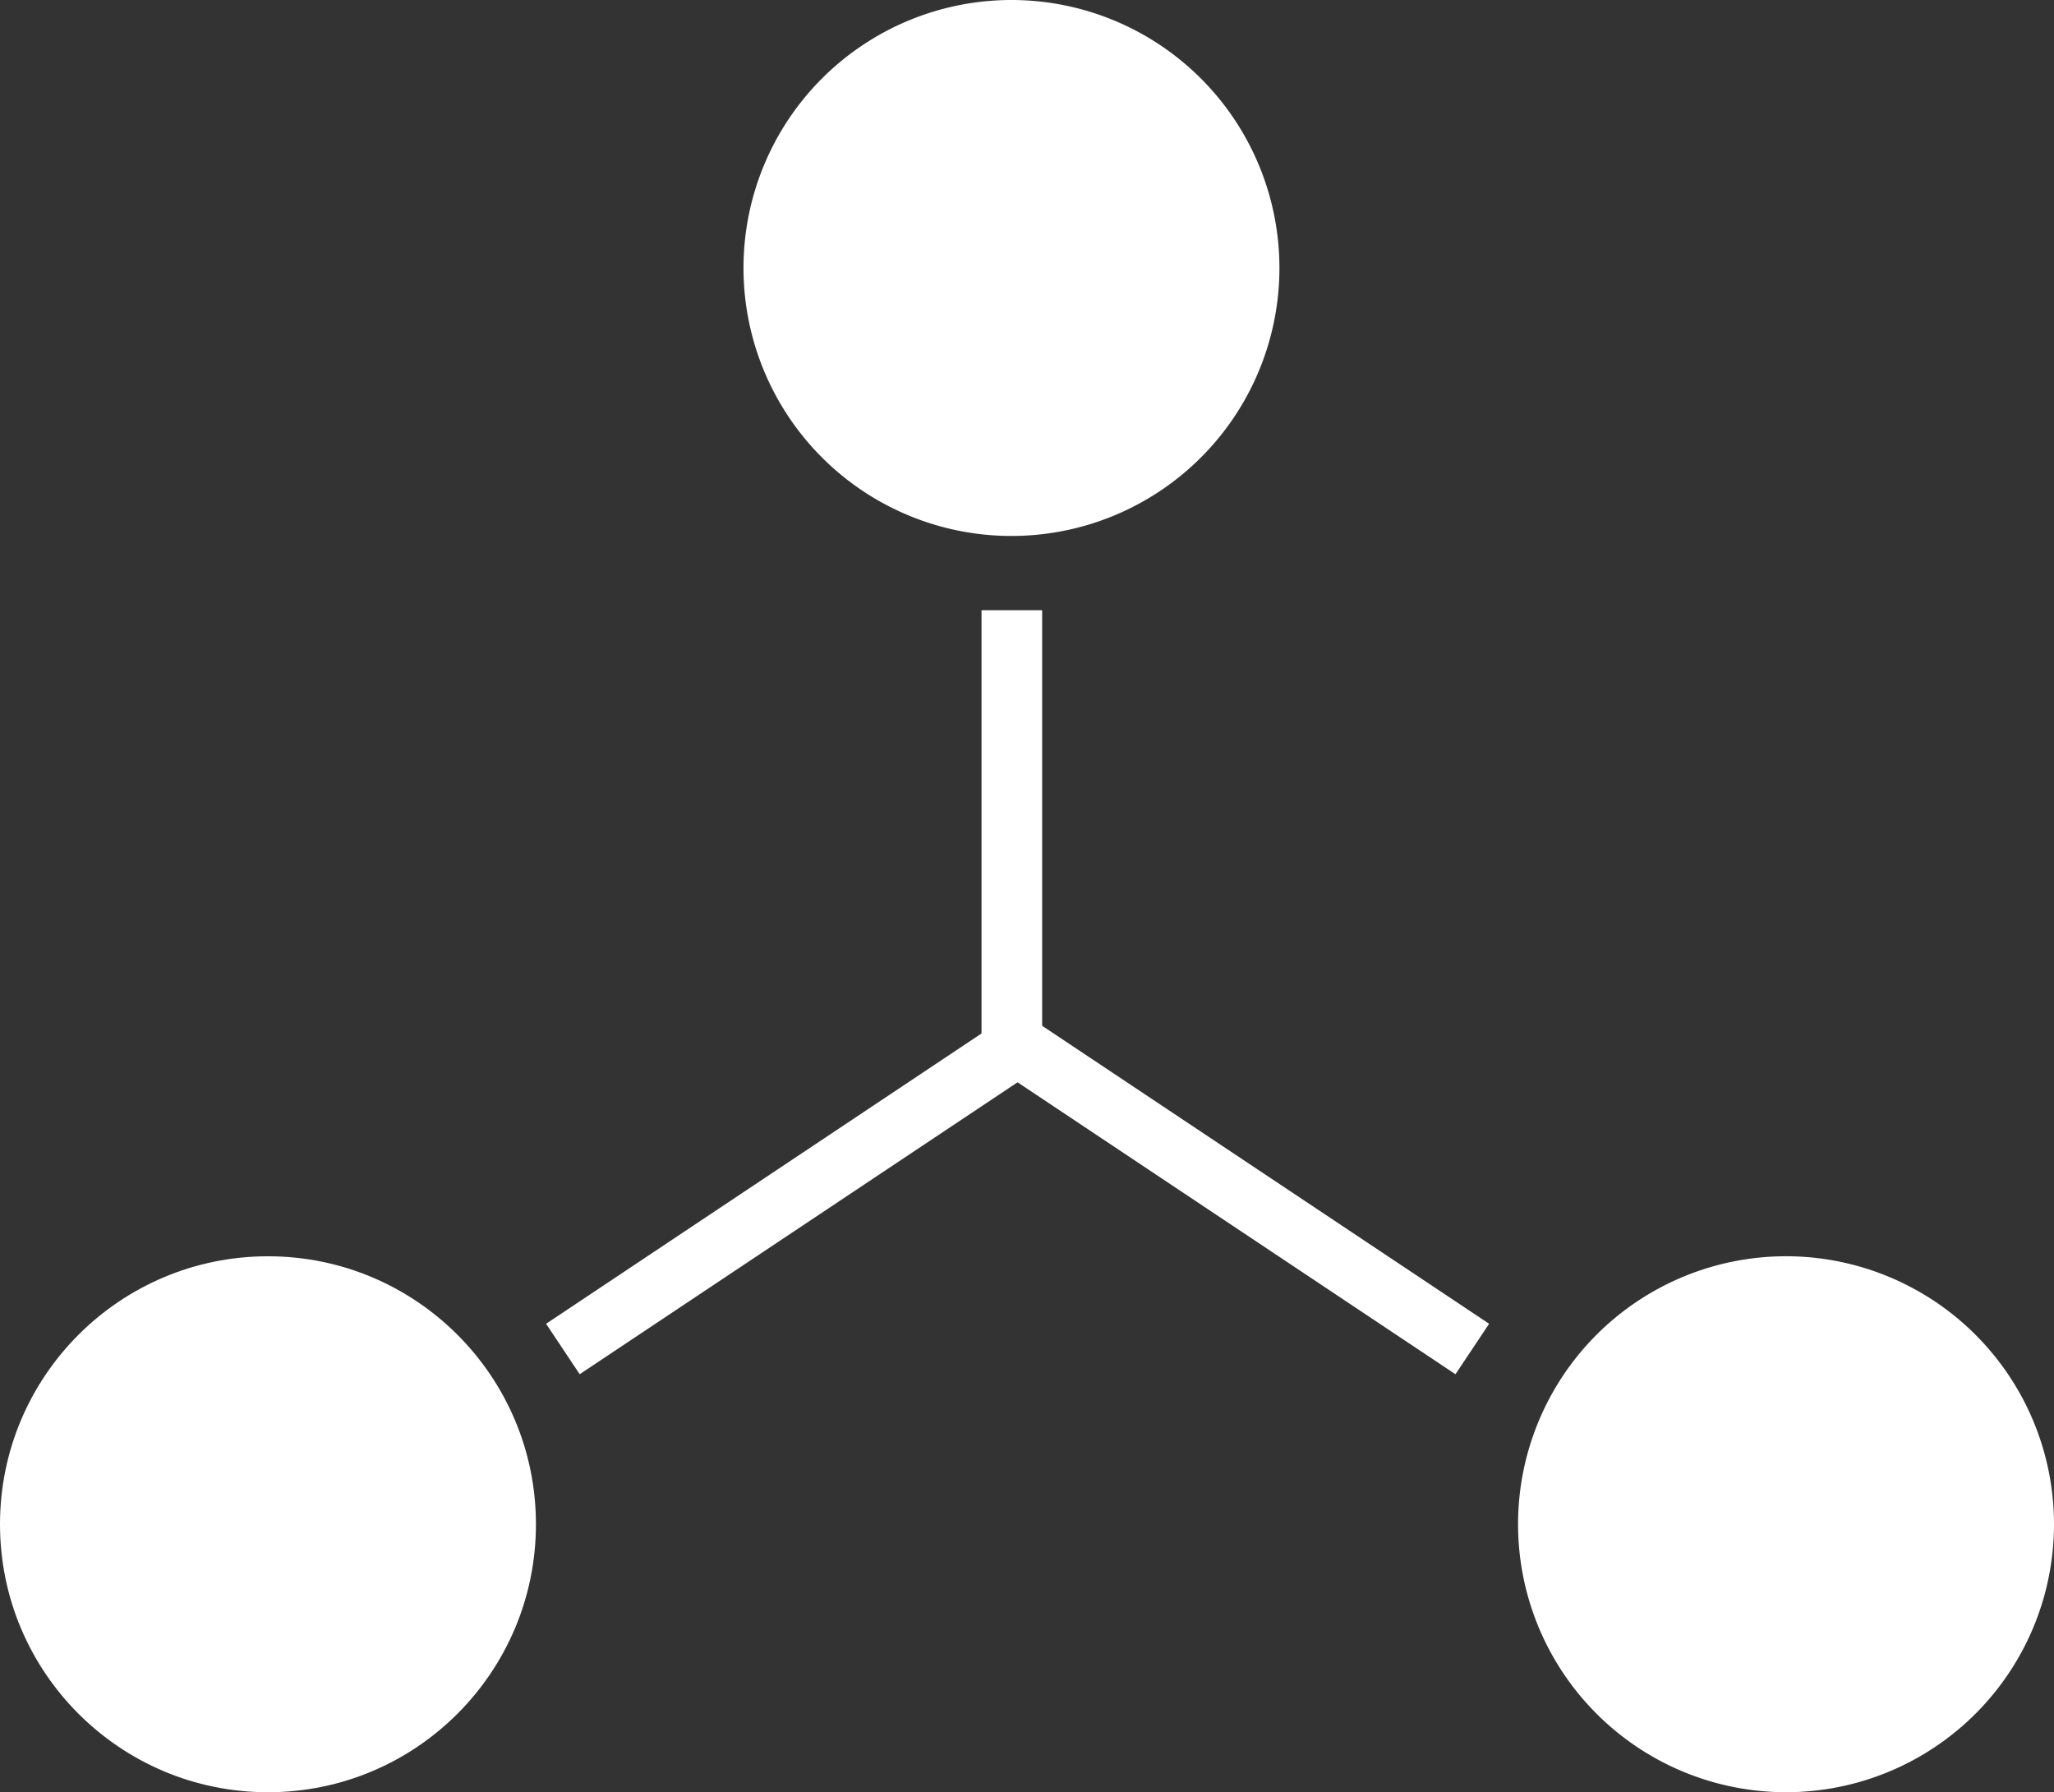
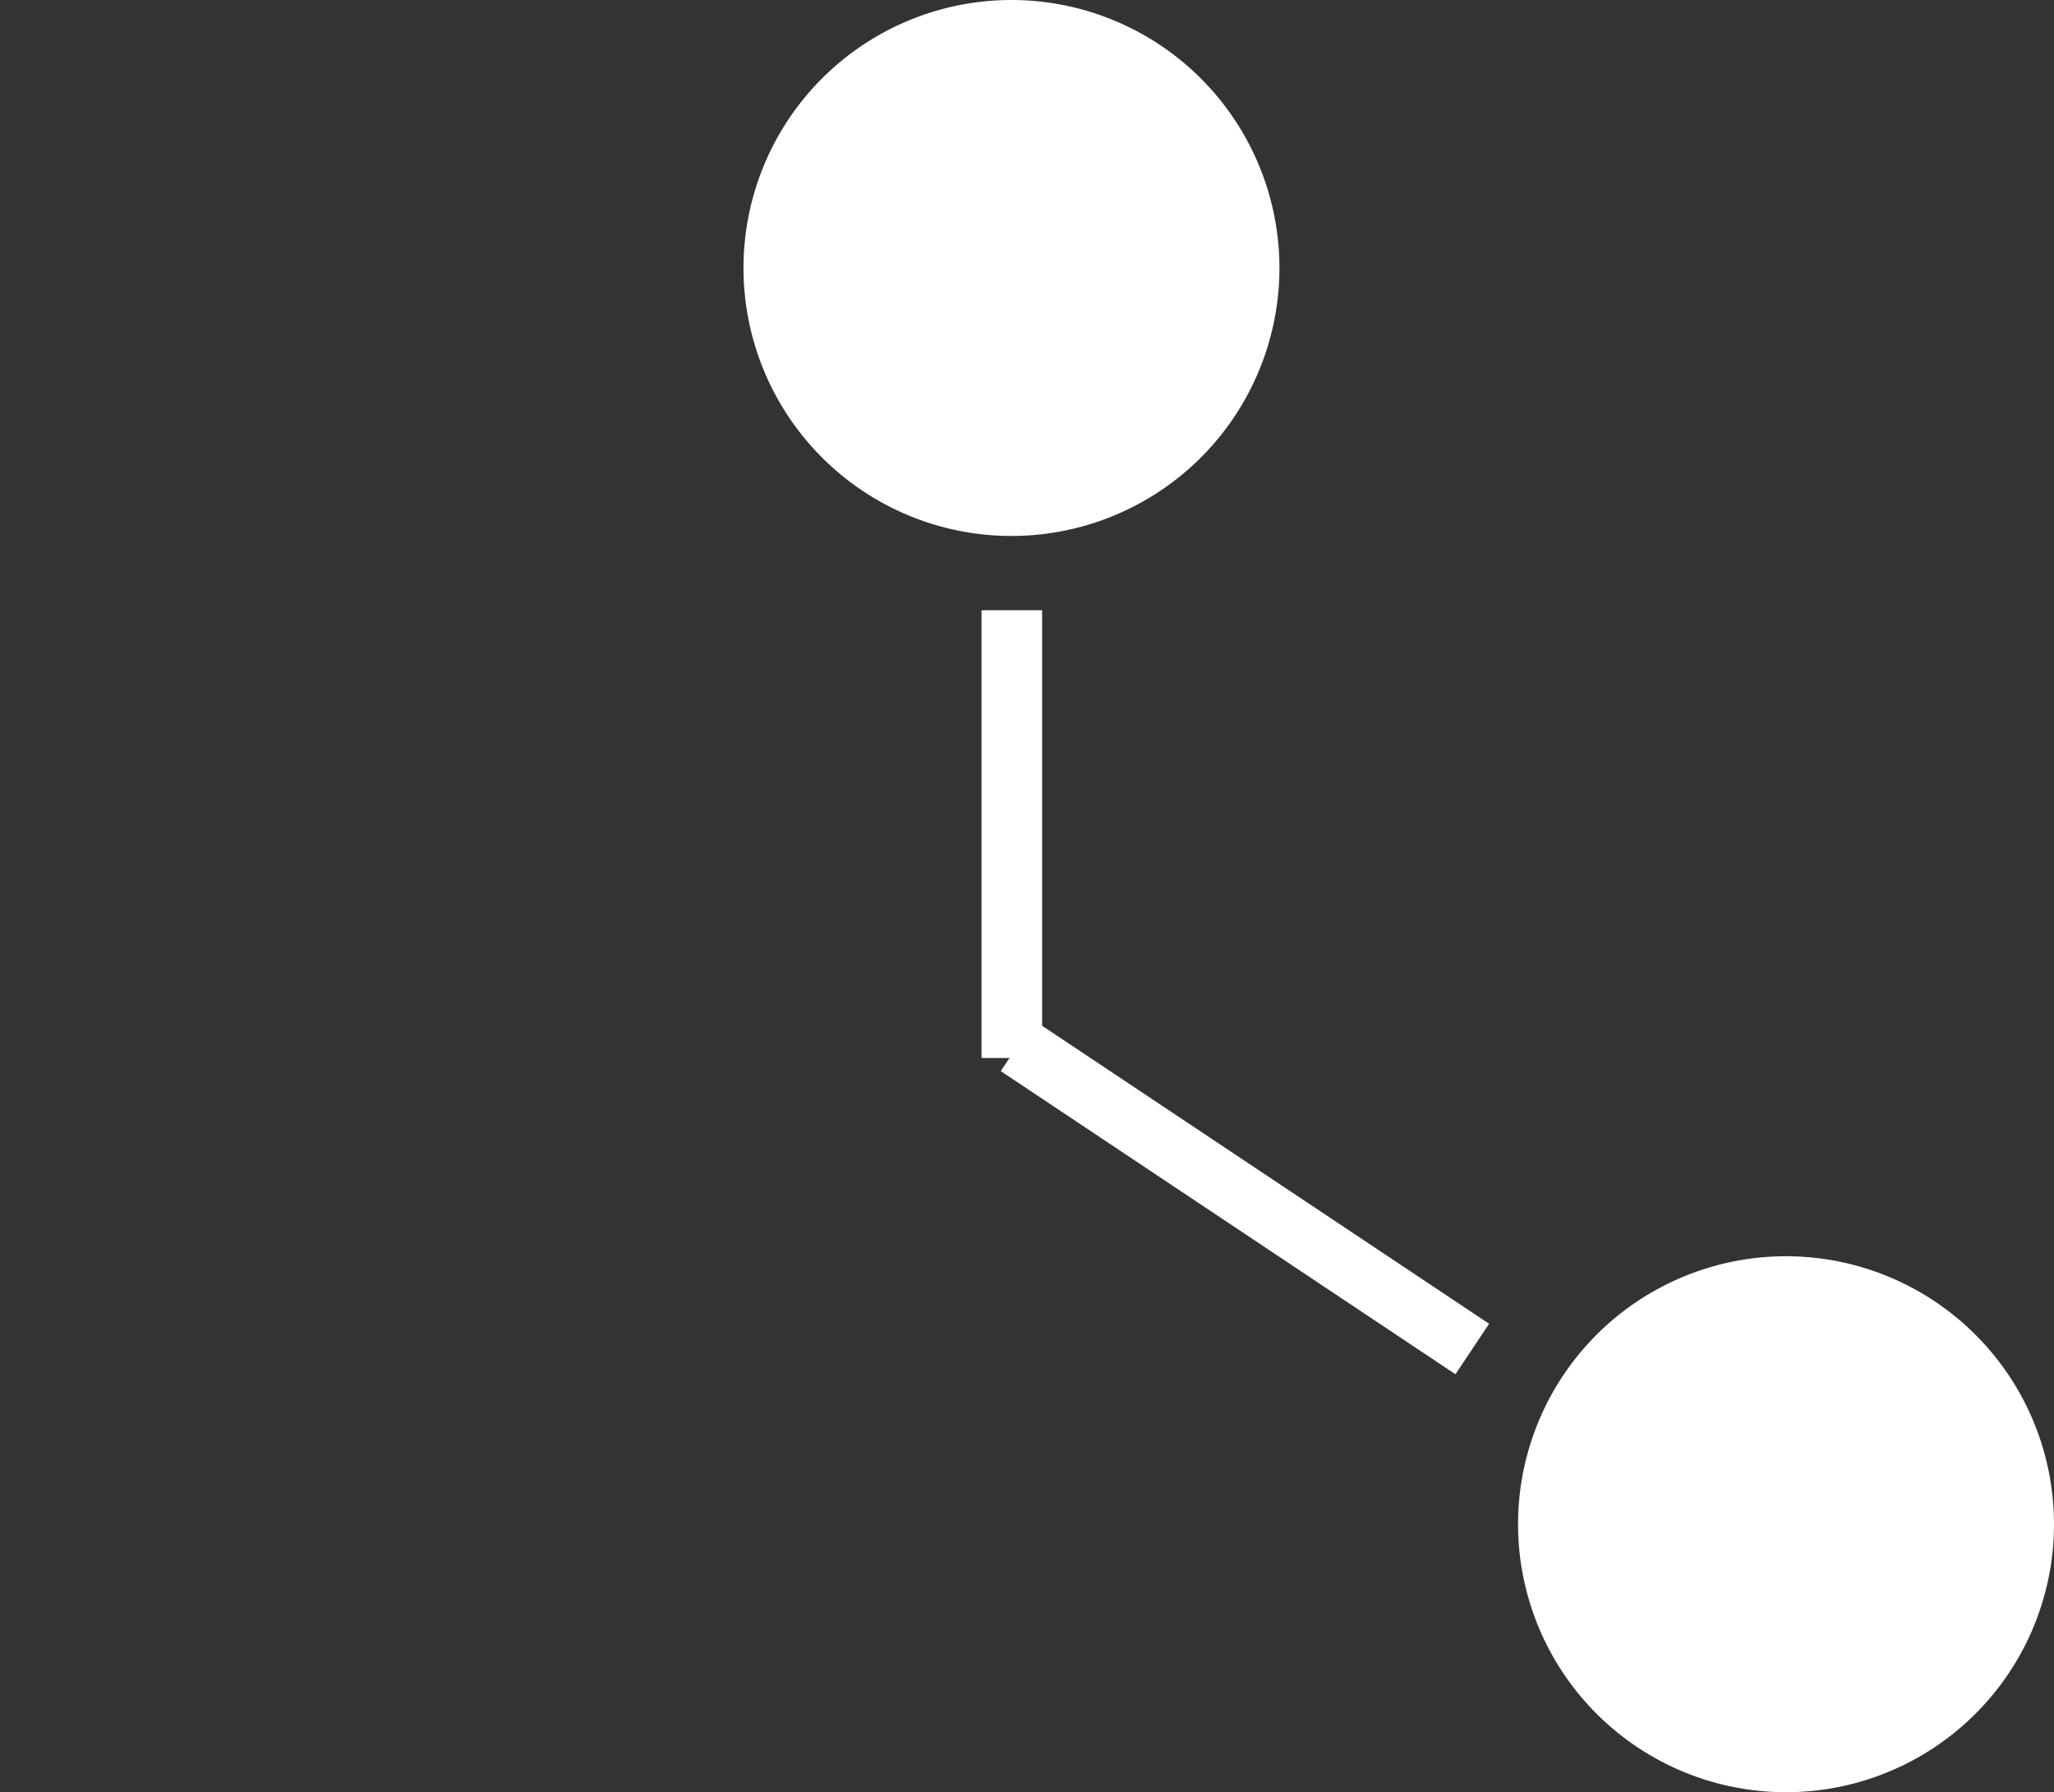
<svg xmlns="http://www.w3.org/2000/svg" width="67.759" height="59.121" viewBox="0 0 67.759 59.121">
  <rect x="0" y="0" width="67.759" height="59.121" fill="#333333" stroke="none" />
  <g id="circle_icon2" transform="translate(-927.931 -2522)">
    <g id="Layer_1" transform="translate(925.411 2522)">
      <g id="그룹_32656" data-name="그룹 32656" transform="translate(-0.48)">
        <line id="선_271" data-name="선 271" y1="14.77" transform="translate(36.379 20.13)" fill="none" stroke="#fff" stroke-miterlimit="10" stroke-width="2" />
        <path id="패스_14292" data-name="패스 14292" d="M38.66,8.84A8.84,8.84,0,1,1,29.82,0,8.843,8.843,0,0,1,38.66,8.84Z" transform="translate(6.547)" fill="#fff" />
-         <circle id="타원_155" data-name="타원 155" cx="8.84" cy="8.84" r="8.84" transform="translate(3 41.441)" fill="#fff" />
        <path id="패스_14293" data-name="패스 14293" d="M59.14,50.28a8.84,8.84,0,1,1-8.84-8.84A8.843,8.843,0,0,1,59.14,50.28Z" transform="translate(11.619)" fill="#fff" />
-         <line id="선_273" data-name="선 273" x1="15" y2="10" transform="translate(21.569 34.5)" fill="none" stroke="#fff" stroke-miterlimit="10" stroke-width="2" />
        <line id="선_274" data-name="선 274" x2="15" y2="10" transform="translate(36.569 34.5)" fill="none" stroke="#fff" stroke-miterlimit="10" stroke-width="2" />
      </g>
    </g>
  </g>
</svg>